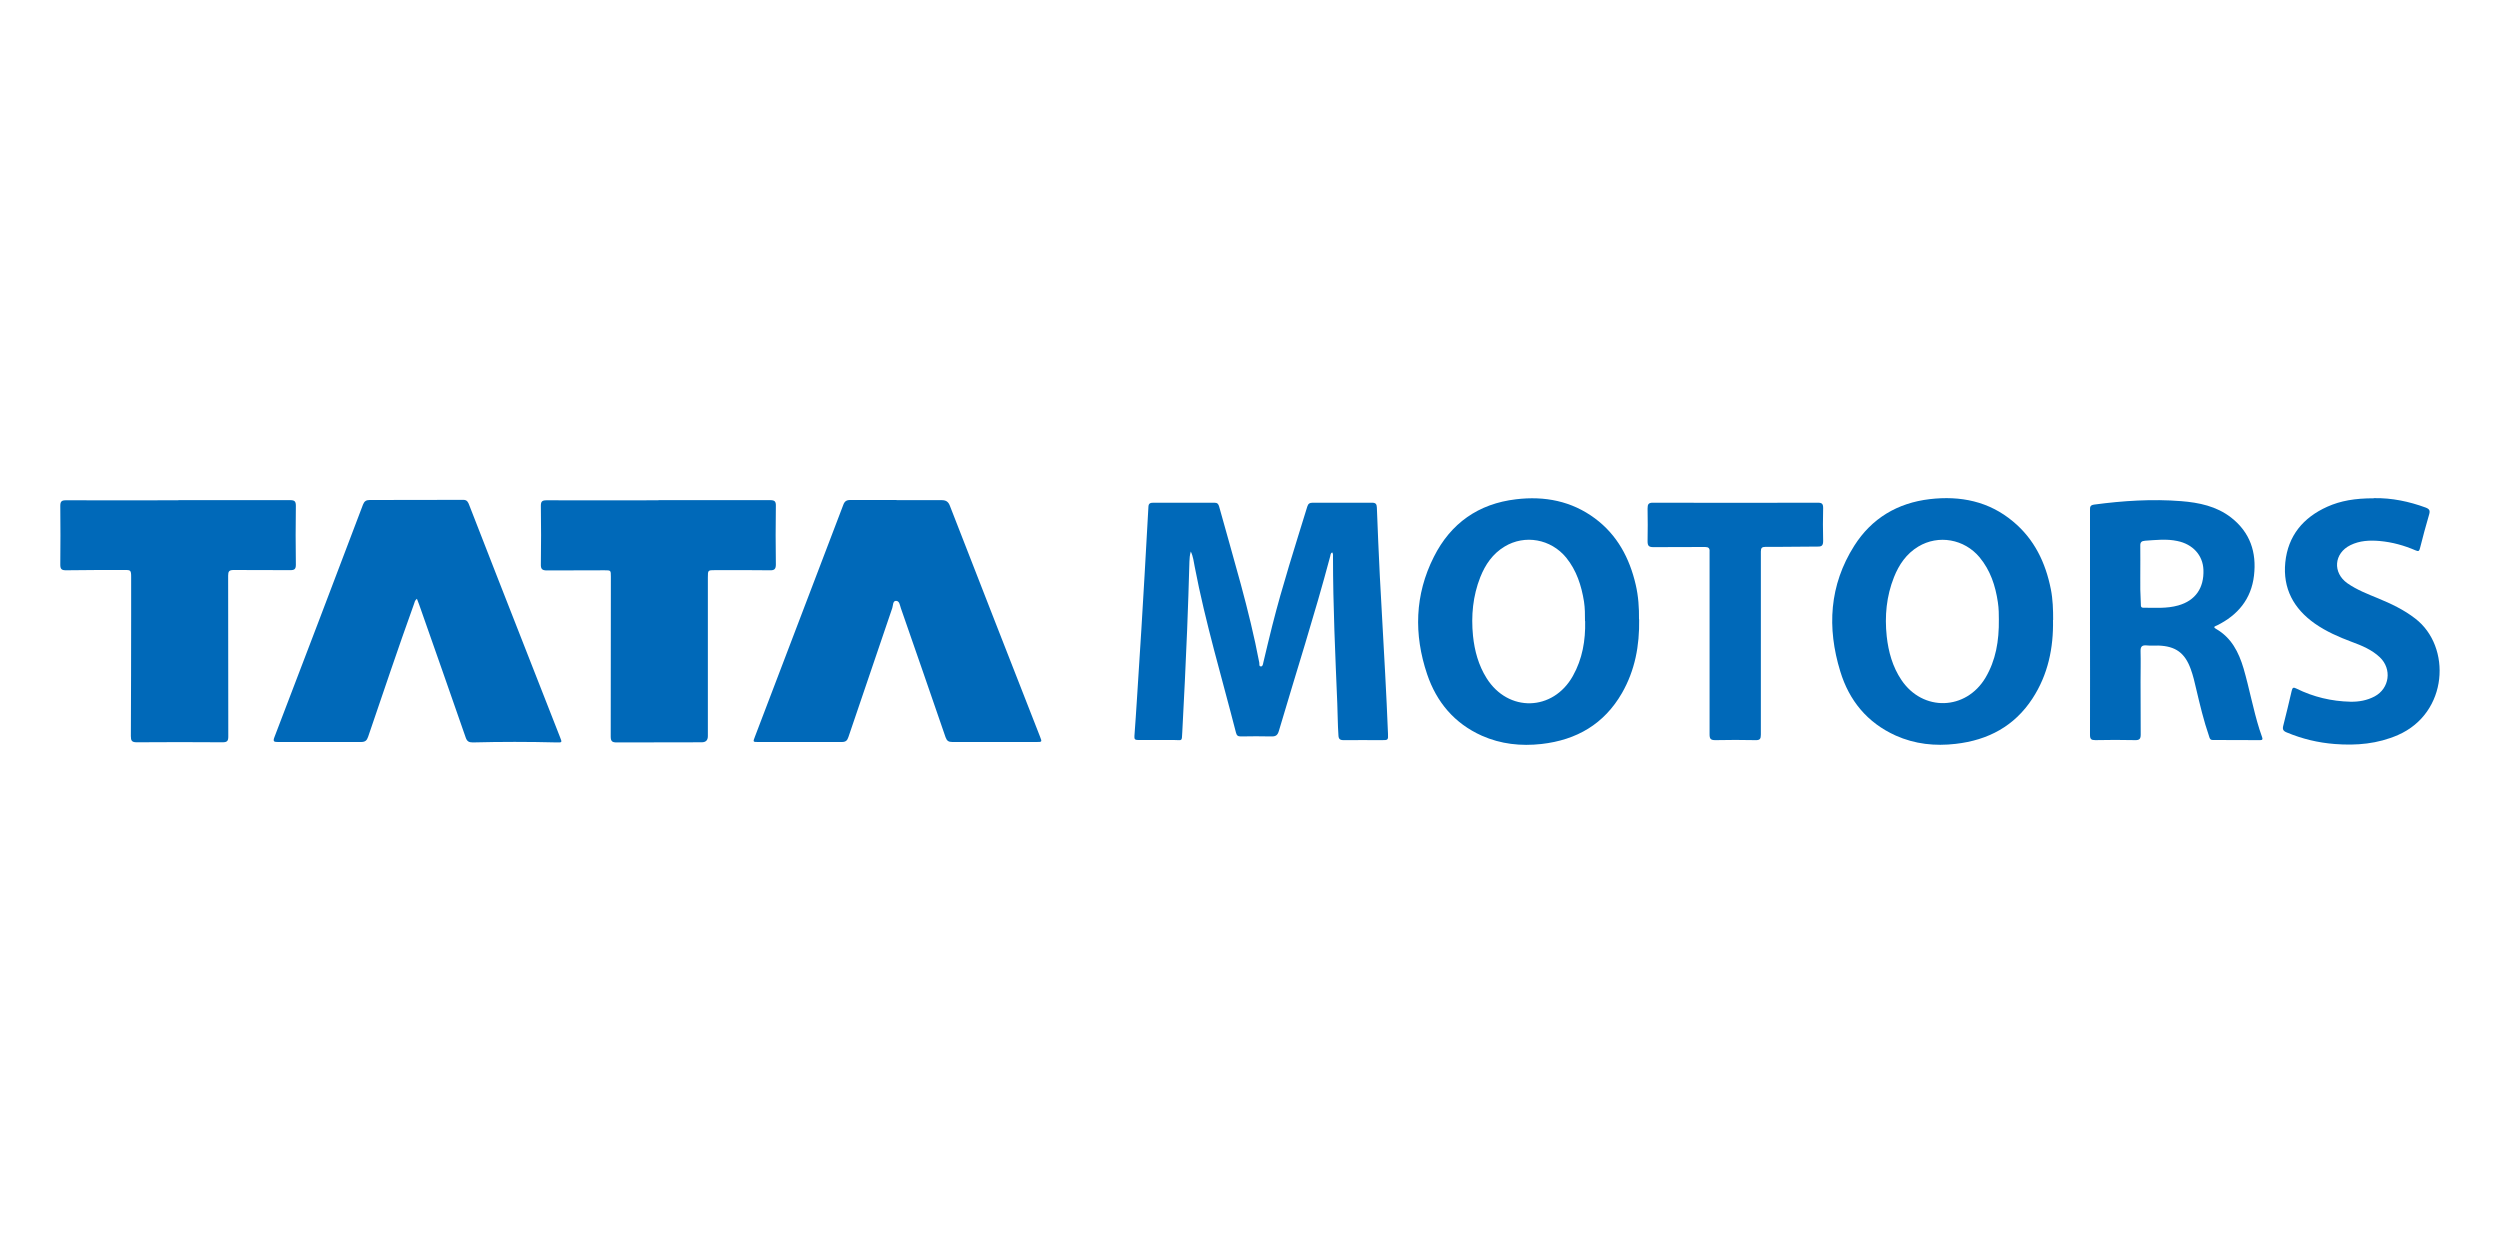
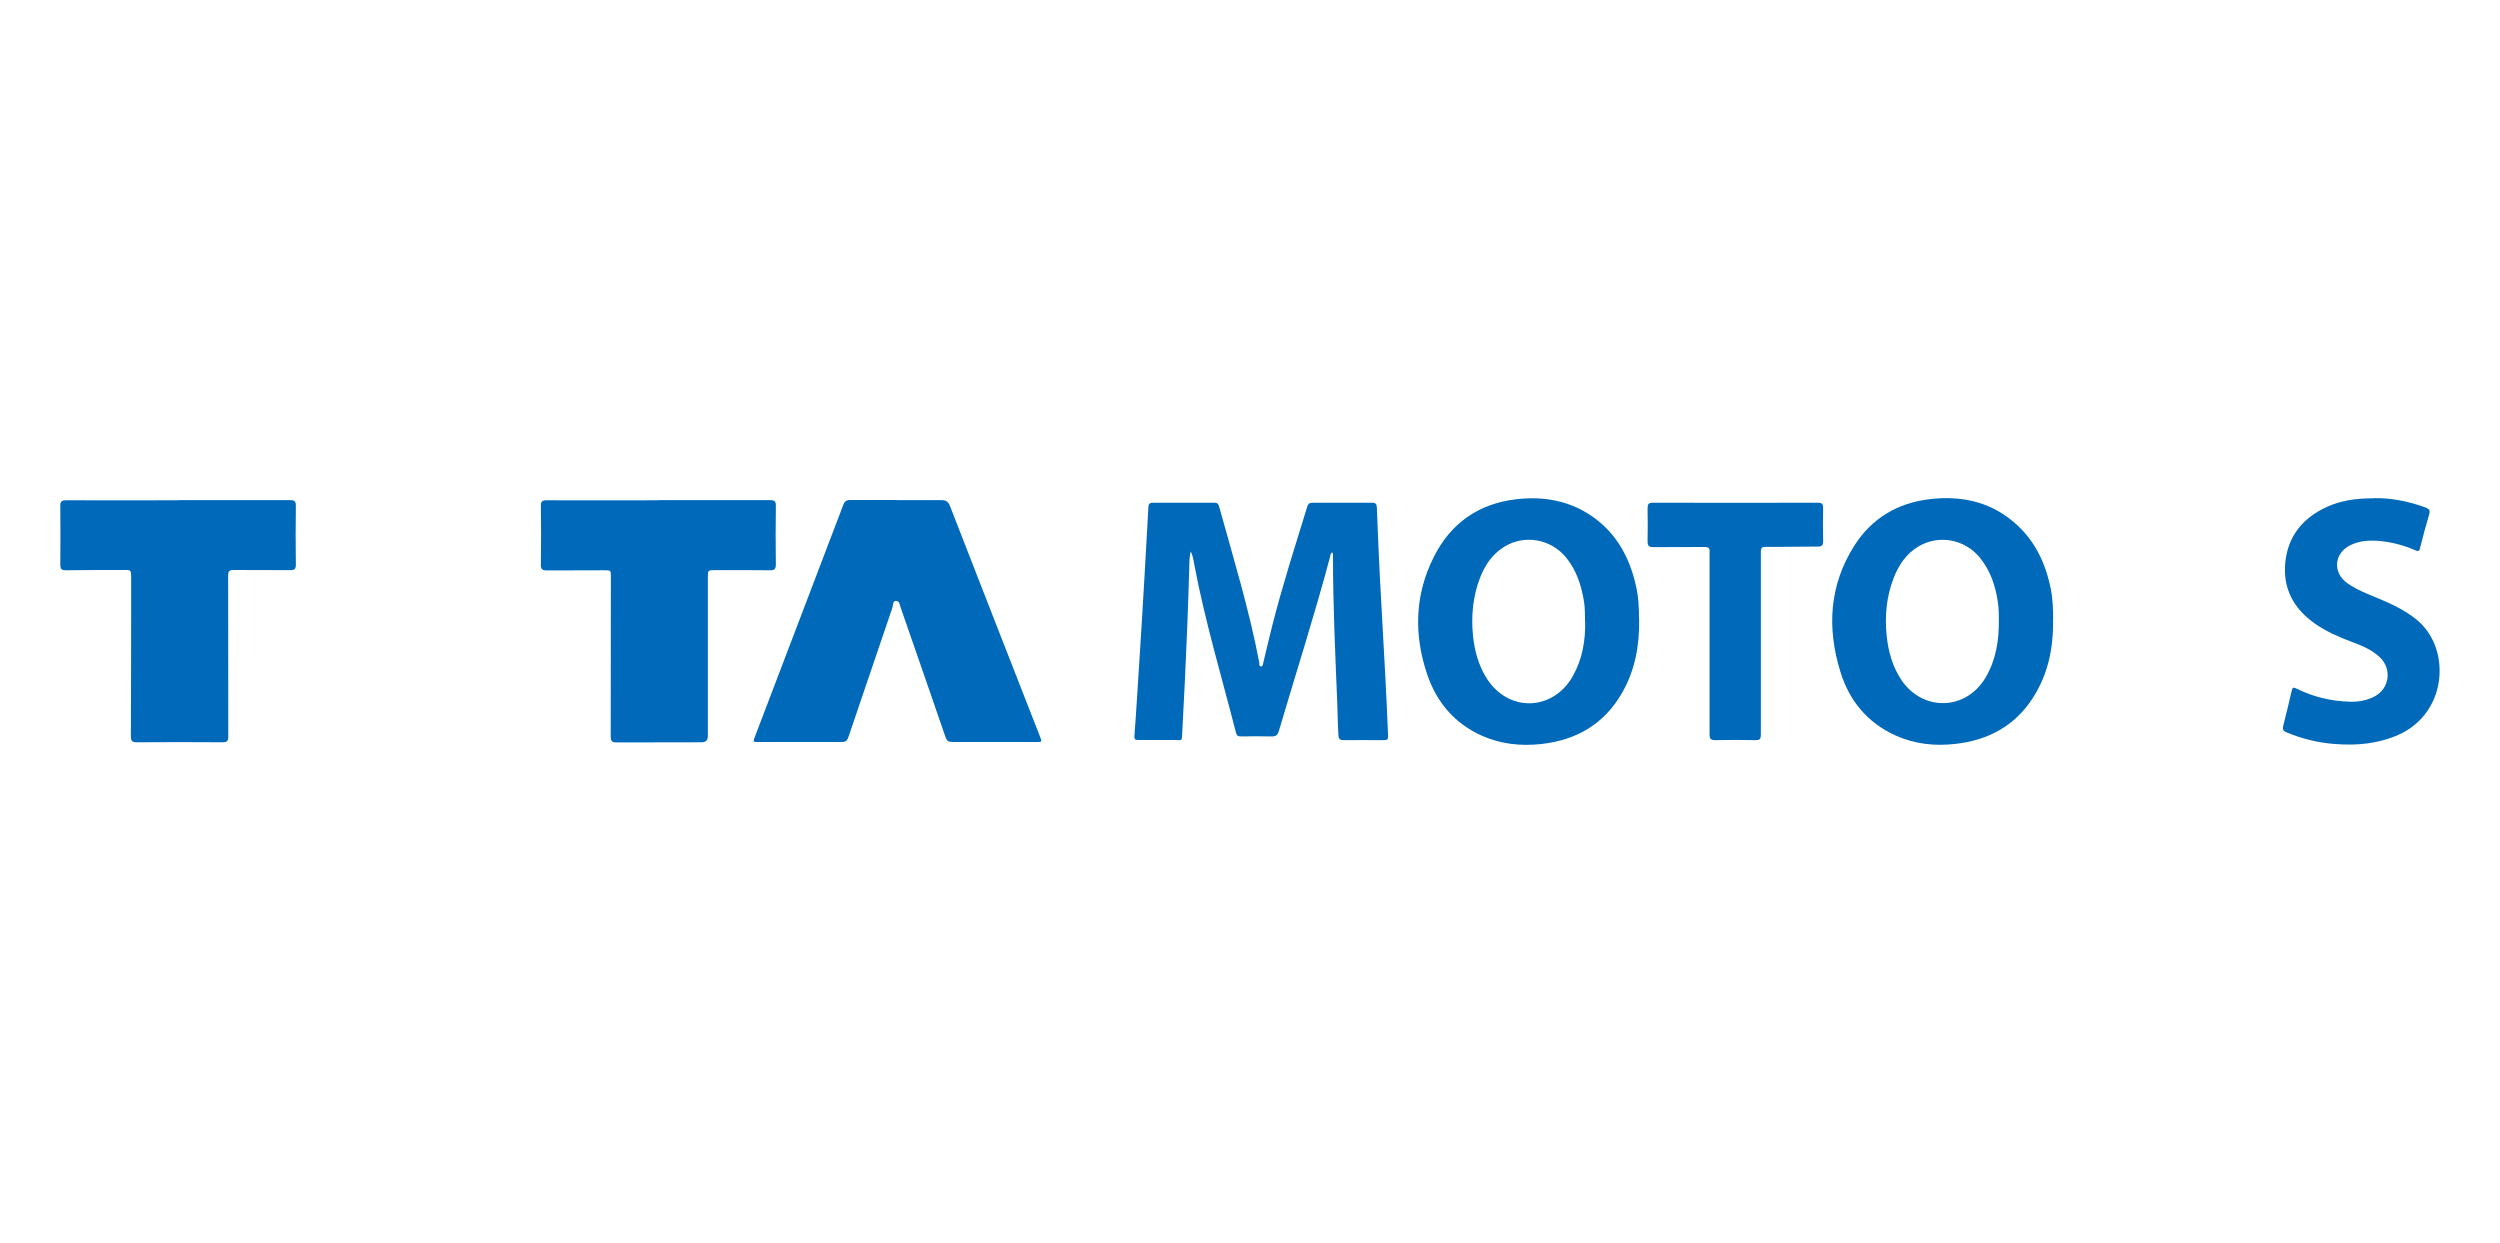
<svg xmlns="http://www.w3.org/2000/svg" id="a" width="175" height="87" viewBox="0 0 175 87">
  <g id="b">
-     <path d="m29.19,41.91c-.15.11-.17.25-.21.37-1.11,3.08-2.15,6.19-3.21,9.29-.09.27-.21.37-.5.37-1.94,0-3.88,0-5.81,0-.28,0-.37-.03-.25-.34,2.08-5.42,4.14-10.85,6.2-16.28.09-.23.22-.32.46-.32,2.19,0,4.38,0,6.57-.01.26,0,.33.17.4.35.64,1.63,1.27,3.27,1.91,4.9,1.49,3.79,2.97,7.59,4.46,11.38.14.35.14.36-.24.35-1.96-.05-3.92-.05-5.88,0-.27,0-.4-.08-.49-.34-1.08-3.11-2.17-6.21-3.26-9.31-.05-.13-.1-.26-.16-.42Z" fill="#0069b9" stroke-width="0" />
    <path d="m62.76,35.01c1.05,0,2.1,0,3.15,0,.3,0,.47.1.58.39,2.1,5.39,4.2,10.78,6.31,16.16.15.38.15.38-.26.38-1.96,0-3.92,0-5.88,0-.26,0-.38-.08-.47-.33-1.04-3.02-2.08-6.03-3.13-9.04-.07-.2-.09-.51-.34-.51-.23,0-.2.32-.26.5-1.03,3.01-2.05,6.02-3.07,9.03-.08.24-.18.35-.46.35-1.95,0-3.9,0-5.85,0-.38,0-.38,0-.24-.36,2.06-5.41,4.13-10.83,6.19-16.24.09-.25.23-.34.48-.34,1.08,0,2.17,0,3.25,0Z" fill="#0069b9" stroke-width="0" />
    <path d="m83.36,38.59c-.08.27-.09.49-.1.72-.05,1.59-.09,3.18-.16,4.77-.1,2.39-.21,4.77-.34,7.16-.04.7.02.56-.59.56-.83,0-1.66,0-2.5,0-.21,0-.28-.05-.26-.28.07-.88.12-1.76.18-2.64.1-1.63.21-3.26.31-4.89.08-1.24.15-2.48.22-3.72.09-1.6.18-3.2.27-4.8.01-.24.14-.28.35-.28,1.42,0,2.85.01,4.27,0,.21,0,.28.09.33.27,1,3.63,2.11,7.23,2.81,10.93.02.09-.04.26.12.26.12,0,.14-.16.16-.26.21-.87.41-1.74.63-2.6.71-2.81,1.6-5.56,2.45-8.33.06-.2.17-.27.37-.27,1.39,0,2.78.01,4.17,0,.25,0,.32.1.33.33.06,1.61.13,3.22.21,4.84.12,2.25.25,4.51.37,6.76.08,1.42.14,2.83.2,4.25.02.44,0,.44-.44.44-.89,0-1.77-.01-2.66,0-.27,0-.36-.08-.37-.35-.05-.74-.05-1.48-.08-2.22-.14-3.41-.3-6.82-.3-10.24,0-.11.02-.22-.05-.33-.14.05-.12.2-.15.29-1.09,4.1-2.39,8.14-3.59,12.21-.09.3-.22.39-.53.38-.71-.02-1.42-.01-2.13,0-.2,0-.29-.06-.34-.26-.99-3.87-2.14-7.7-2.89-11.62-.07-.35-.1-.7-.28-1.08Z" fill="#0069b9" stroke-width="0" />
    <path d="m12.49,35.01c2.61,0,5.21,0,7.82,0,.32,0,.4.09.4.4-.02,1.37-.02,2.75,0,4.12,0,.31-.1.38-.39.38-1.32-.01-2.65,0-3.97-.01-.31,0-.38.1-.38.39,0,3.75,0,7.51.01,11.26,0,.31-.07.41-.4.41-2-.01-4.01-.02-6.01,0-.35,0-.41-.12-.41-.43.02-2.84.01-5.67.02-8.51,0-.87,0-1.75,0-2.62,0-.5-.03-.51-.53-.5-1.35,0-2.69,0-4.04.02-.31,0-.39-.1-.39-.39.01-1.37.02-2.75,0-4.12,0-.29.08-.39.38-.39,2.63.01,5.26,0,7.88,0Z" fill="#0069b9" stroke-width="0" />
    <path d="m46.09,35.01c2.61,0,5.21,0,7.82,0,.32,0,.41.09.4.41-.02,1.36-.02,2.73,0,4.09,0,.31-.09.42-.41.41-1.28-.02-2.56-.01-3.84-.01-.51,0-.51,0-.51.52,0,3.7,0,7.4,0,11.1q0,.43-.43.43c-1.98,0-3.96,0-5.94.01-.32,0-.43-.07-.43-.41.01-3.73,0-7.46.01-11.19,0-.45,0-.45-.44-.45-1.35,0-2.69,0-4.04.01-.34,0-.43-.11-.42-.43.02-1.36.02-2.73,0-4.09,0-.29.07-.39.39-.39,2.62.01,5.23,0,7.85,0h0Z" fill="#0069b9" stroke-width="0" />
    <path d="m143.71,43.39c.04,1.97-.35,3.84-1.44,5.51-1.26,1.93-3.1,2.91-5.37,3.17-1.45.17-2.86.02-4.2-.58-1.99-.9-3.26-2.45-3.88-4.49-.94-3.06-.77-6.04.98-8.8,1.22-1.92,3.02-2.99,5.28-3.26,2.15-.25,4.15.15,5.84,1.57,1.48,1.23,2.27,2.87,2.64,4.74.14.71.16,1.43.16,2.15Zm-3.79-.05c0-.28,0-.74-.07-1.19-.17-1.15-.52-2.22-1.28-3.14-1.07-1.28-2.88-1.6-4.29-.75-.83.5-1.35,1.26-1.7,2.14-.53,1.33-.66,2.72-.51,4.14.12,1.09.41,2.14,1.03,3.06,1.5,2.23,4.52,2.14,5.89-.17.71-1.21.95-2.54.93-4.1Z" fill="#0069b9" stroke-width="0" />
    <path d="m114.74,43.35c.03,1.85-.29,3.57-1.2,5.16-1.25,2.17-3.17,3.29-5.64,3.57-1.44.16-2.84.01-4.17-.58-1.92-.86-3.17-2.35-3.83-4.3-.94-2.79-.87-5.57.47-8.22,1.18-2.35,3.12-3.72,5.75-4.03,2-.24,3.89.12,5.53,1.34,1.56,1.16,2.42,2.78,2.85,4.64.19.81.24,1.64.23,2.43Zm-3.79.13c0-.46,0-.91-.07-1.37-.18-1.12-.52-2.18-1.25-3.08-1.07-1.3-2.89-1.63-4.31-.77-.83.5-1.35,1.26-1.7,2.14-.52,1.32-.65,2.7-.51,4.11.11,1.05.38,2.05.95,2.96,1.51,2.41,4.65,2.33,6.04-.15.67-1.19.89-2.49.86-3.84Z" fill="#0069b9" stroke-width="0" />
-     <path d="m146.3,43.56c0-2.62,0-5.24,0-7.86,0-.21,0-.34.3-.38,2.02-.27,4.05-.4,6.08-.24,1.25.1,2.47.35,3.5,1.15,1.33,1.04,1.79,2.43,1.6,4.06-.19,1.64-1.13,2.77-2.59,3.49-.1.05-.33.09-.07.24,1.08.62,1.59,1.63,1.93,2.77.41,1.41.67,2.86,1.11,4.26.06.19.12.37.19.56.05.14.02.2-.14.2-1.11,0-2.21-.01-3.32-.01-.2,0-.22-.15-.26-.28-.37-1.07-.63-2.17-.89-3.27-.11-.48-.22-.96-.39-1.42-.41-1.13-1.06-1.6-2.26-1.64-.27-.01-.55.02-.82-.01-.33-.03-.44.08-.43.41.02.71,0,1.42,0,2.13,0,1.23,0,2.47.01,3.7,0,.29-.08.4-.39.39-.93-.02-1.86-.02-2.79,0-.28,0-.37-.07-.37-.36.01-2.63,0-5.26,0-7.89h0Zm3.52-3.14c-.01.47,0,1.17.04,1.87,0,.12-.01.25.17.25.82,0,1.64.07,2.45-.16,1.2-.34,1.81-1.22,1.76-2.5-.04-1.01-.74-1.79-1.83-2.01-.75-.16-1.5-.07-2.25-.02-.25.02-.35.1-.34.36.01.67,0,1.33,0,2.22Z" fill="#0069b9" stroke-width="0" />
    <path d="m166.18,34.87c1.25-.02,2.45.23,3.62.66.26.1.32.21.24.48-.23.78-.44,1.57-.64,2.36-.05.2-.1.25-.3.16-.81-.35-1.64-.58-2.52-.66-.71-.06-1.4-.03-2.05.29-1.16.57-1.26,1.93-.21,2.67.66.46,1.41.75,2.14,1.05.92.38,1.81.8,2.61,1.42,2.55,1.96,2.31,6.61-1.21,8.15-1.42.62-2.9.75-4.43.63-1.17-.09-2.28-.36-3.36-.81-.25-.1-.31-.22-.24-.48.21-.81.4-1.63.59-2.44.05-.22.12-.26.33-.15,1.19.59,2.46.89,3.79.92.58.01,1.15-.09,1.68-.37,1.05-.56,1.23-1.92.37-2.74-.56-.53-1.26-.82-1.97-1.08-.9-.34-1.78-.72-2.58-1.28-1.49-1.05-2.25-2.46-2.07-4.28.19-1.87,1.25-3.14,2.94-3.9.94-.42,1.94-.59,3.26-.59Z" fill="#0069b9" stroke-width="0" />
    <path d="m123.26,45.07c0,2.12,0,4.23,0,6.35,0,.29-.06.4-.37.39-.94-.02-1.88-.02-2.82,0-.32,0-.4-.09-.4-.4,0-4.16,0-8.31,0-12.47,0-.11,0-.22,0-.33.02-.24-.08-.32-.32-.32-1.2.01-2.41,0-3.61.01-.32,0-.41-.09-.41-.41.02-.76.01-1.53,0-2.29,0-.3.06-.42.4-.41,3.84.01,7.68.01,11.52,0,.29,0,.37.08.37.37-.02.76-.02,1.53,0,2.29,0,.31-.07.42-.39.41-1.21,0-2.43.03-3.64.02-.26,0-.33.08-.33.33,0,2.15,0,4.3,0,6.45h0Z" fill="#0069b9" stroke-width="0" />
  </g>
</svg>